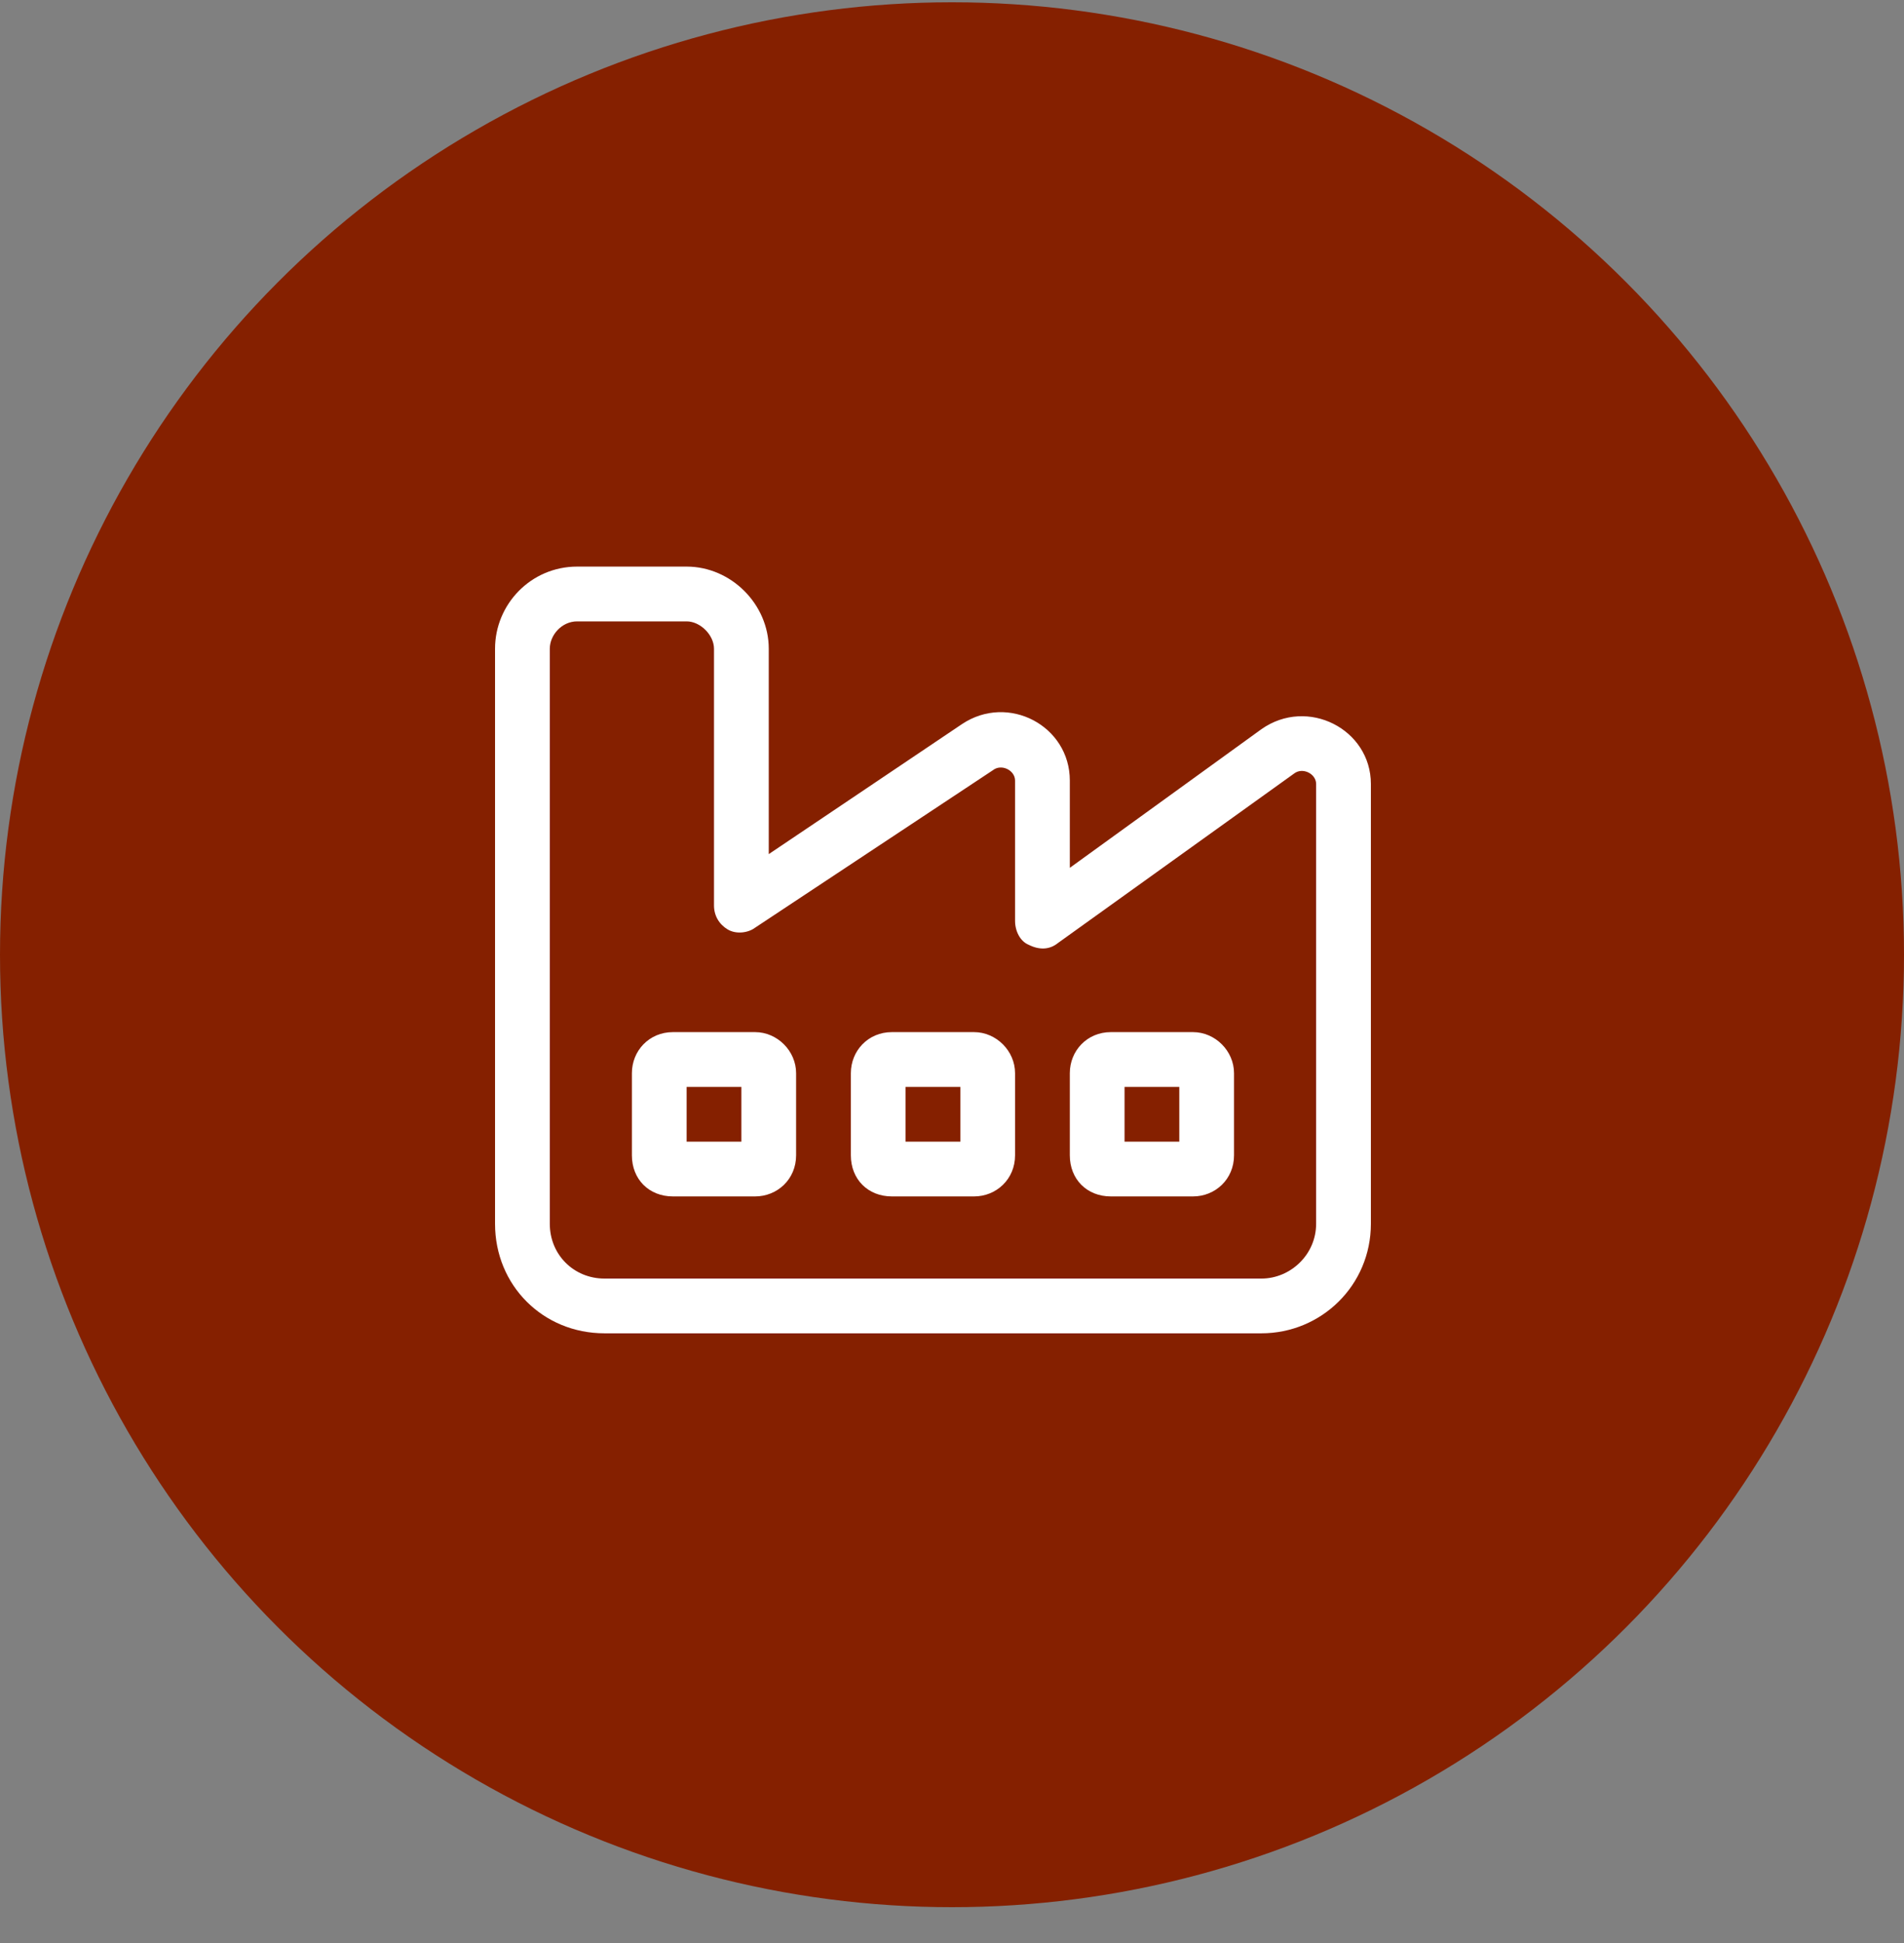
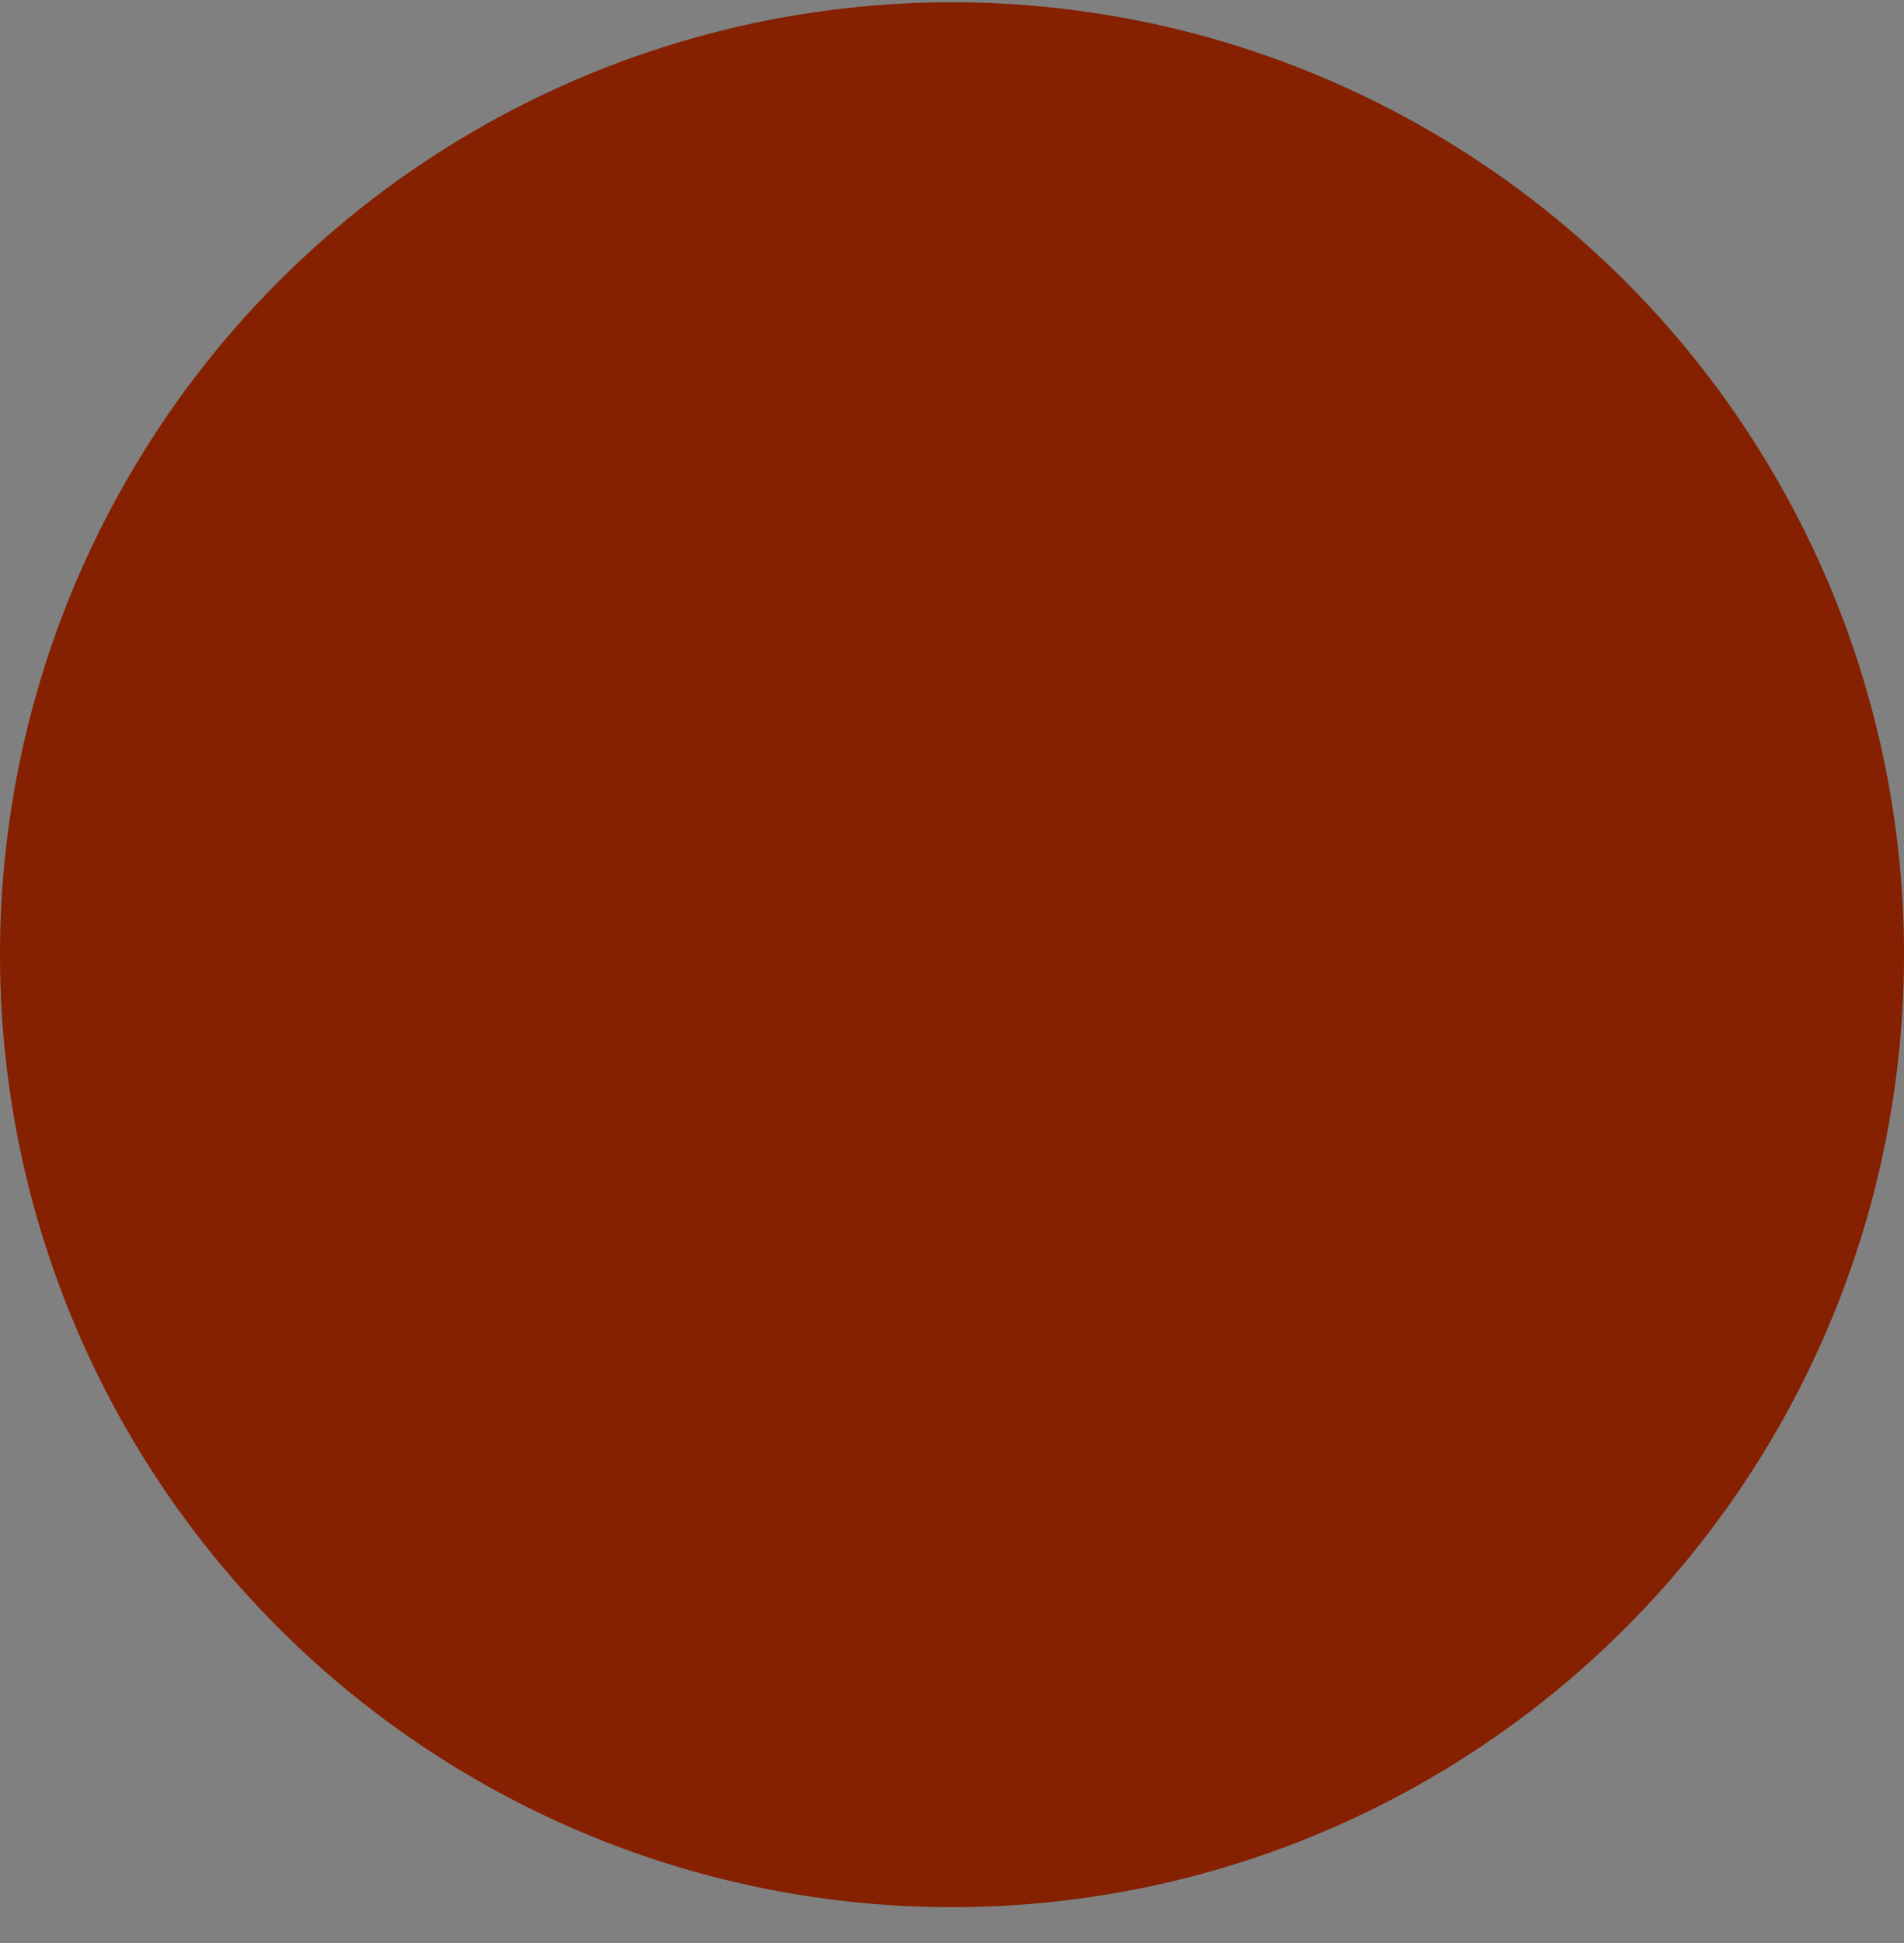
<svg xmlns="http://www.w3.org/2000/svg" width="50" height="51" viewBox="0 0 50 51" fill="none">
  <rect x="0" y="0" width="50" height="51" fill="#808080" stroke="none" />
  <circle cx="25" cy="25.06" r="25" fill="#852000" />
-   <path d="M14.438 17.029V27.091V29.247V32.122C14.438 32.931 15.066 33.56 15.875 33.56H33.125C33.889 33.56 34.562 32.931 34.562 32.122V27.81V27.091V20.577C34.562 20.308 34.203 20.128 33.978 20.308L27.779 24.755C27.555 24.935 27.285 24.935 27.016 24.8C26.791 24.71 26.656 24.441 26.656 24.171V20.488C26.656 20.218 26.297 20.038 26.072 20.218L19.828 24.351C19.648 24.486 19.334 24.53 19.109 24.396C18.885 24.261 18.75 24.036 18.75 23.767V17.029C18.75 16.669 18.391 16.31 18.031 16.31H15.156C14.752 16.31 14.438 16.669 14.438 17.029ZM15.156 14.872H18.031C19.199 14.872 20.188 15.861 20.188 17.029V22.419L25.264 19.005C26.477 18.197 28.094 19.05 28.094 20.488V22.779L33.125 19.14C34.338 18.286 36 19.14 36 20.577V27.091V27.81V32.122C36 33.739 34.697 34.997 33.125 34.997H15.875C14.258 34.997 13 33.739 13 32.122V29.247V27.091V17.029C13 15.861 13.943 14.872 15.156 14.872ZM17.672 27.091H19.828C20.412 27.091 20.906 27.585 20.906 28.169V30.325C20.906 30.954 20.412 31.404 19.828 31.404H17.672C17.043 31.404 16.594 30.954 16.594 30.325V28.169C16.594 27.585 17.043 27.091 17.672 27.091ZM22.344 28.169C22.344 27.585 22.793 27.091 23.422 27.091H25.578C26.162 27.091 26.656 27.585 26.656 28.169V30.325C26.656 30.954 26.162 31.404 25.578 31.404H23.422C22.793 31.404 22.344 30.954 22.344 30.325V28.169ZM23.781 29.966H25.219V28.529H23.781V29.966ZM29.172 27.091H31.328C31.912 27.091 32.406 27.585 32.406 28.169V30.325C32.406 30.954 31.912 31.404 31.328 31.404H29.172C28.543 31.404 28.094 30.954 28.094 30.325V28.169C28.094 27.585 28.543 27.091 29.172 27.091ZM30.969 29.966V28.529H29.531V29.966H30.969ZM18.031 29.966H19.469V28.529H18.031V29.966Z" fill="white" />
</svg>